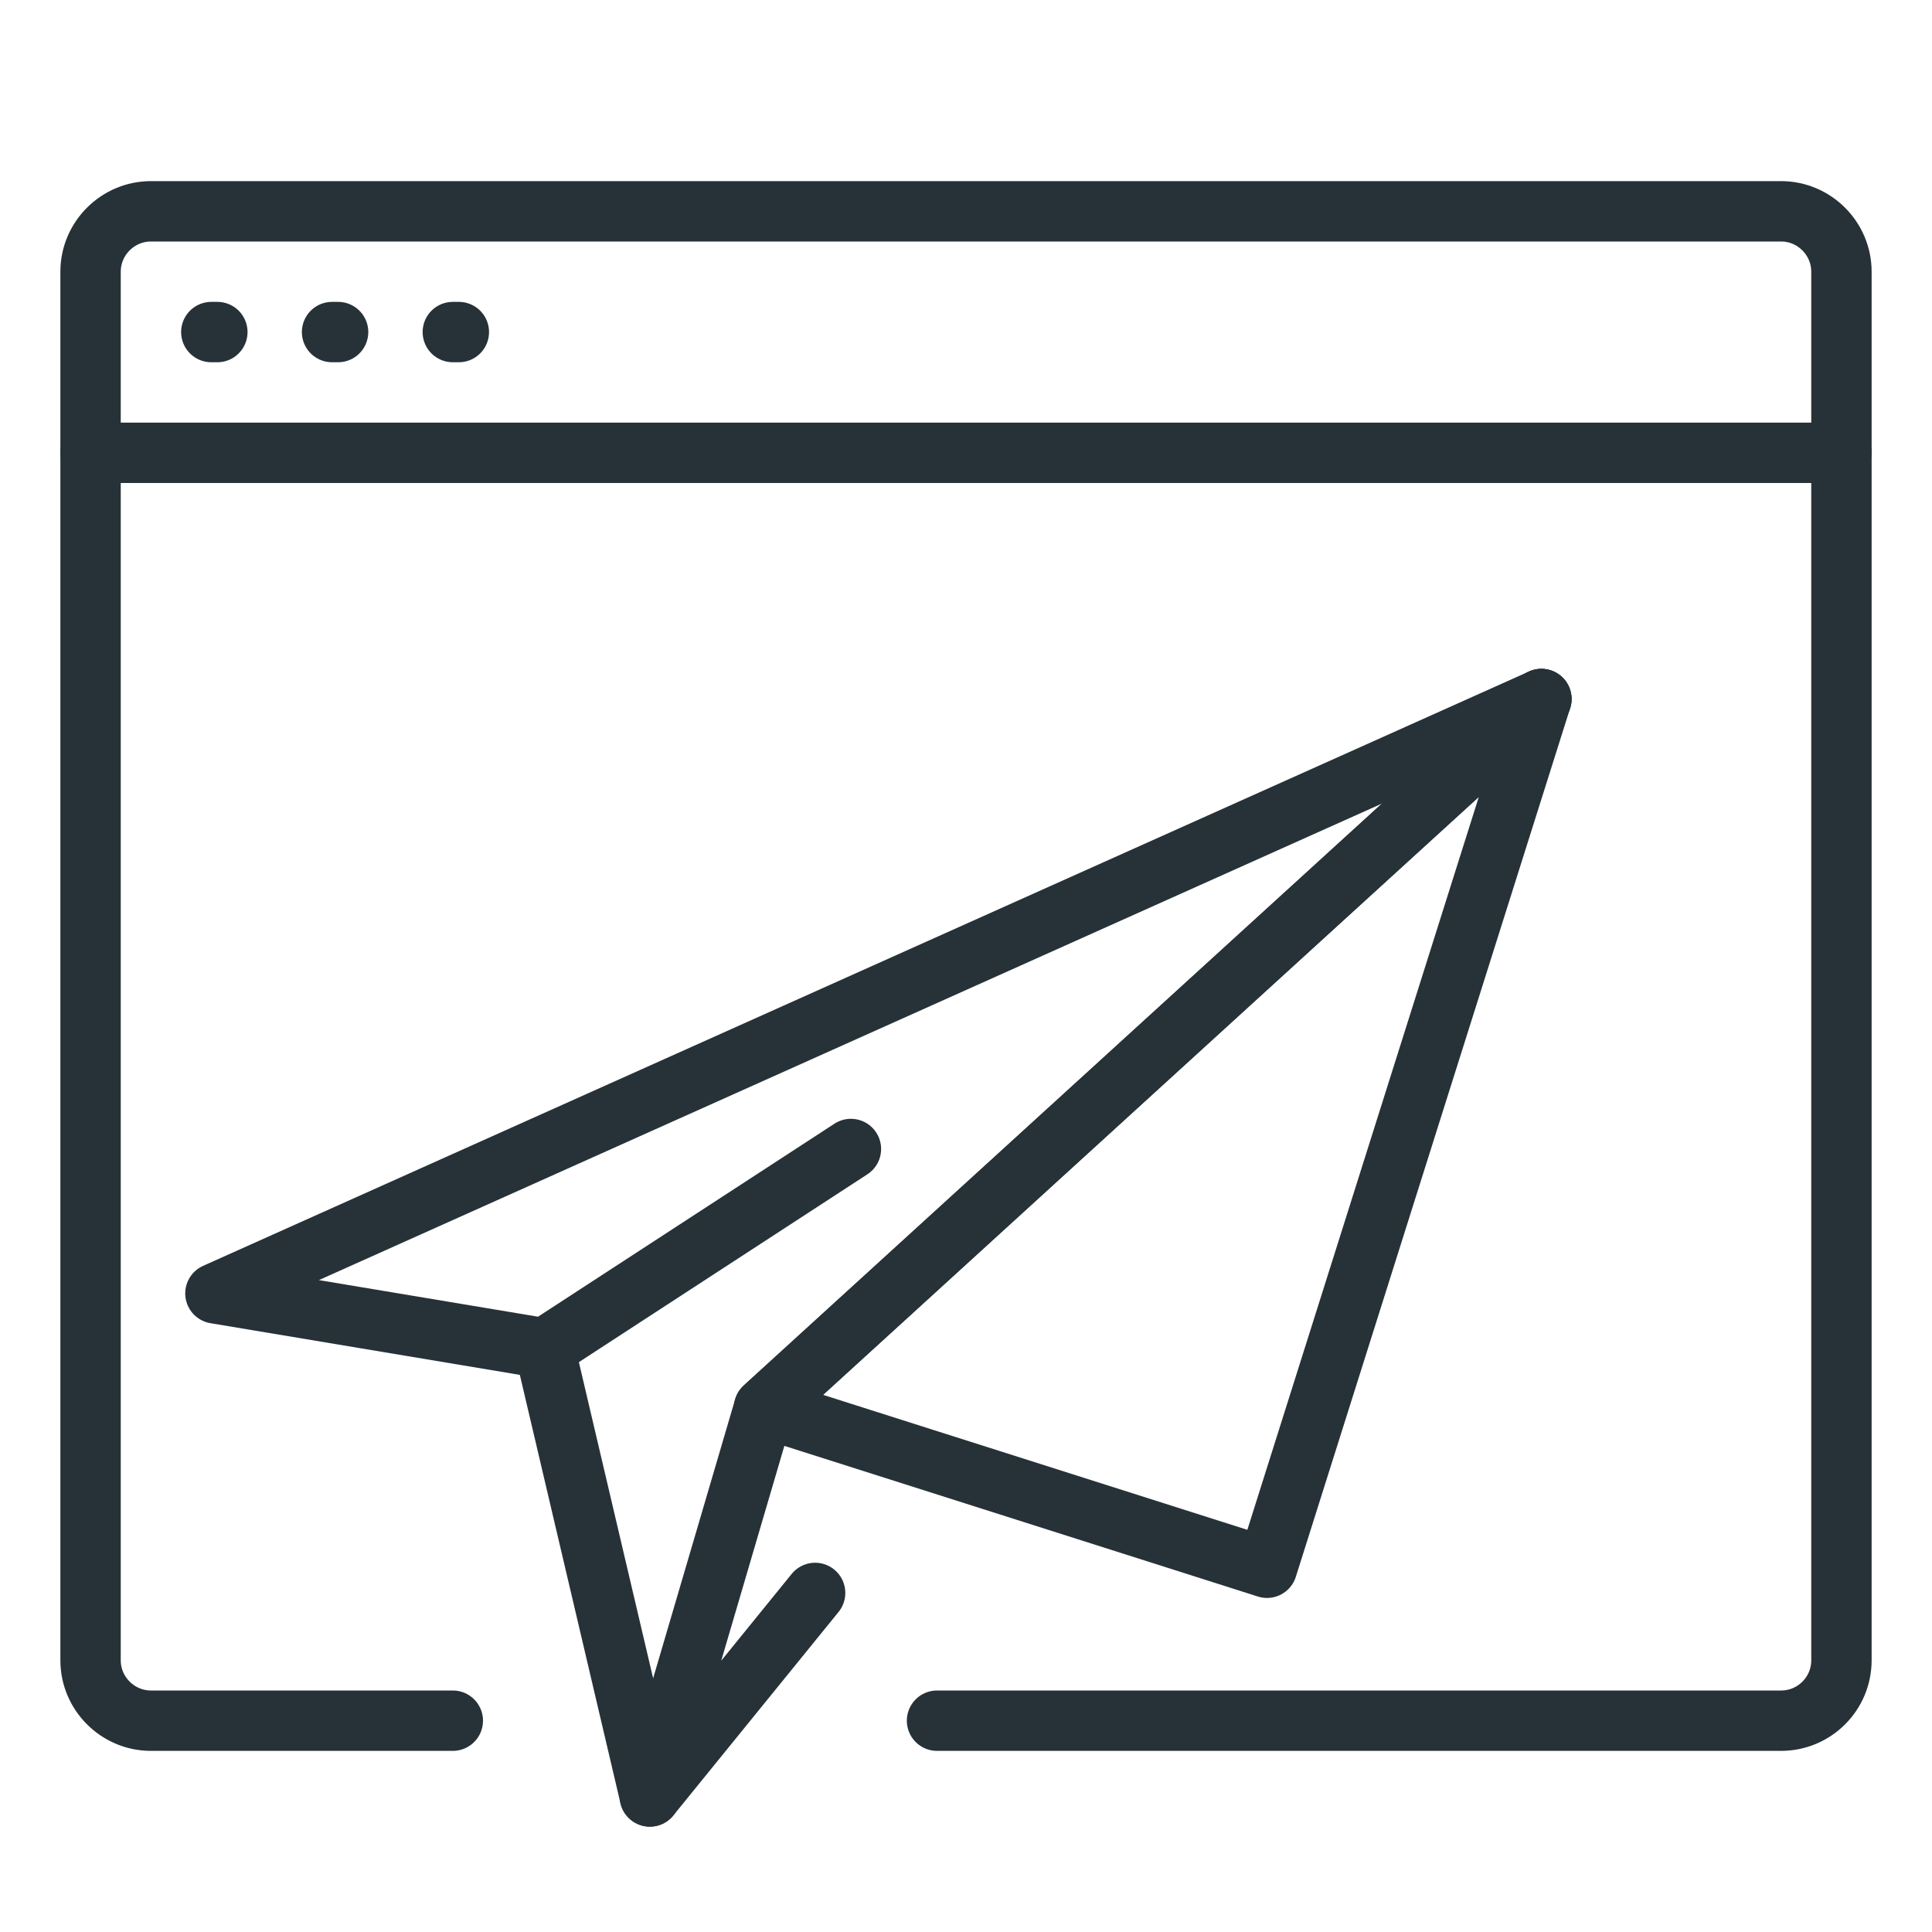
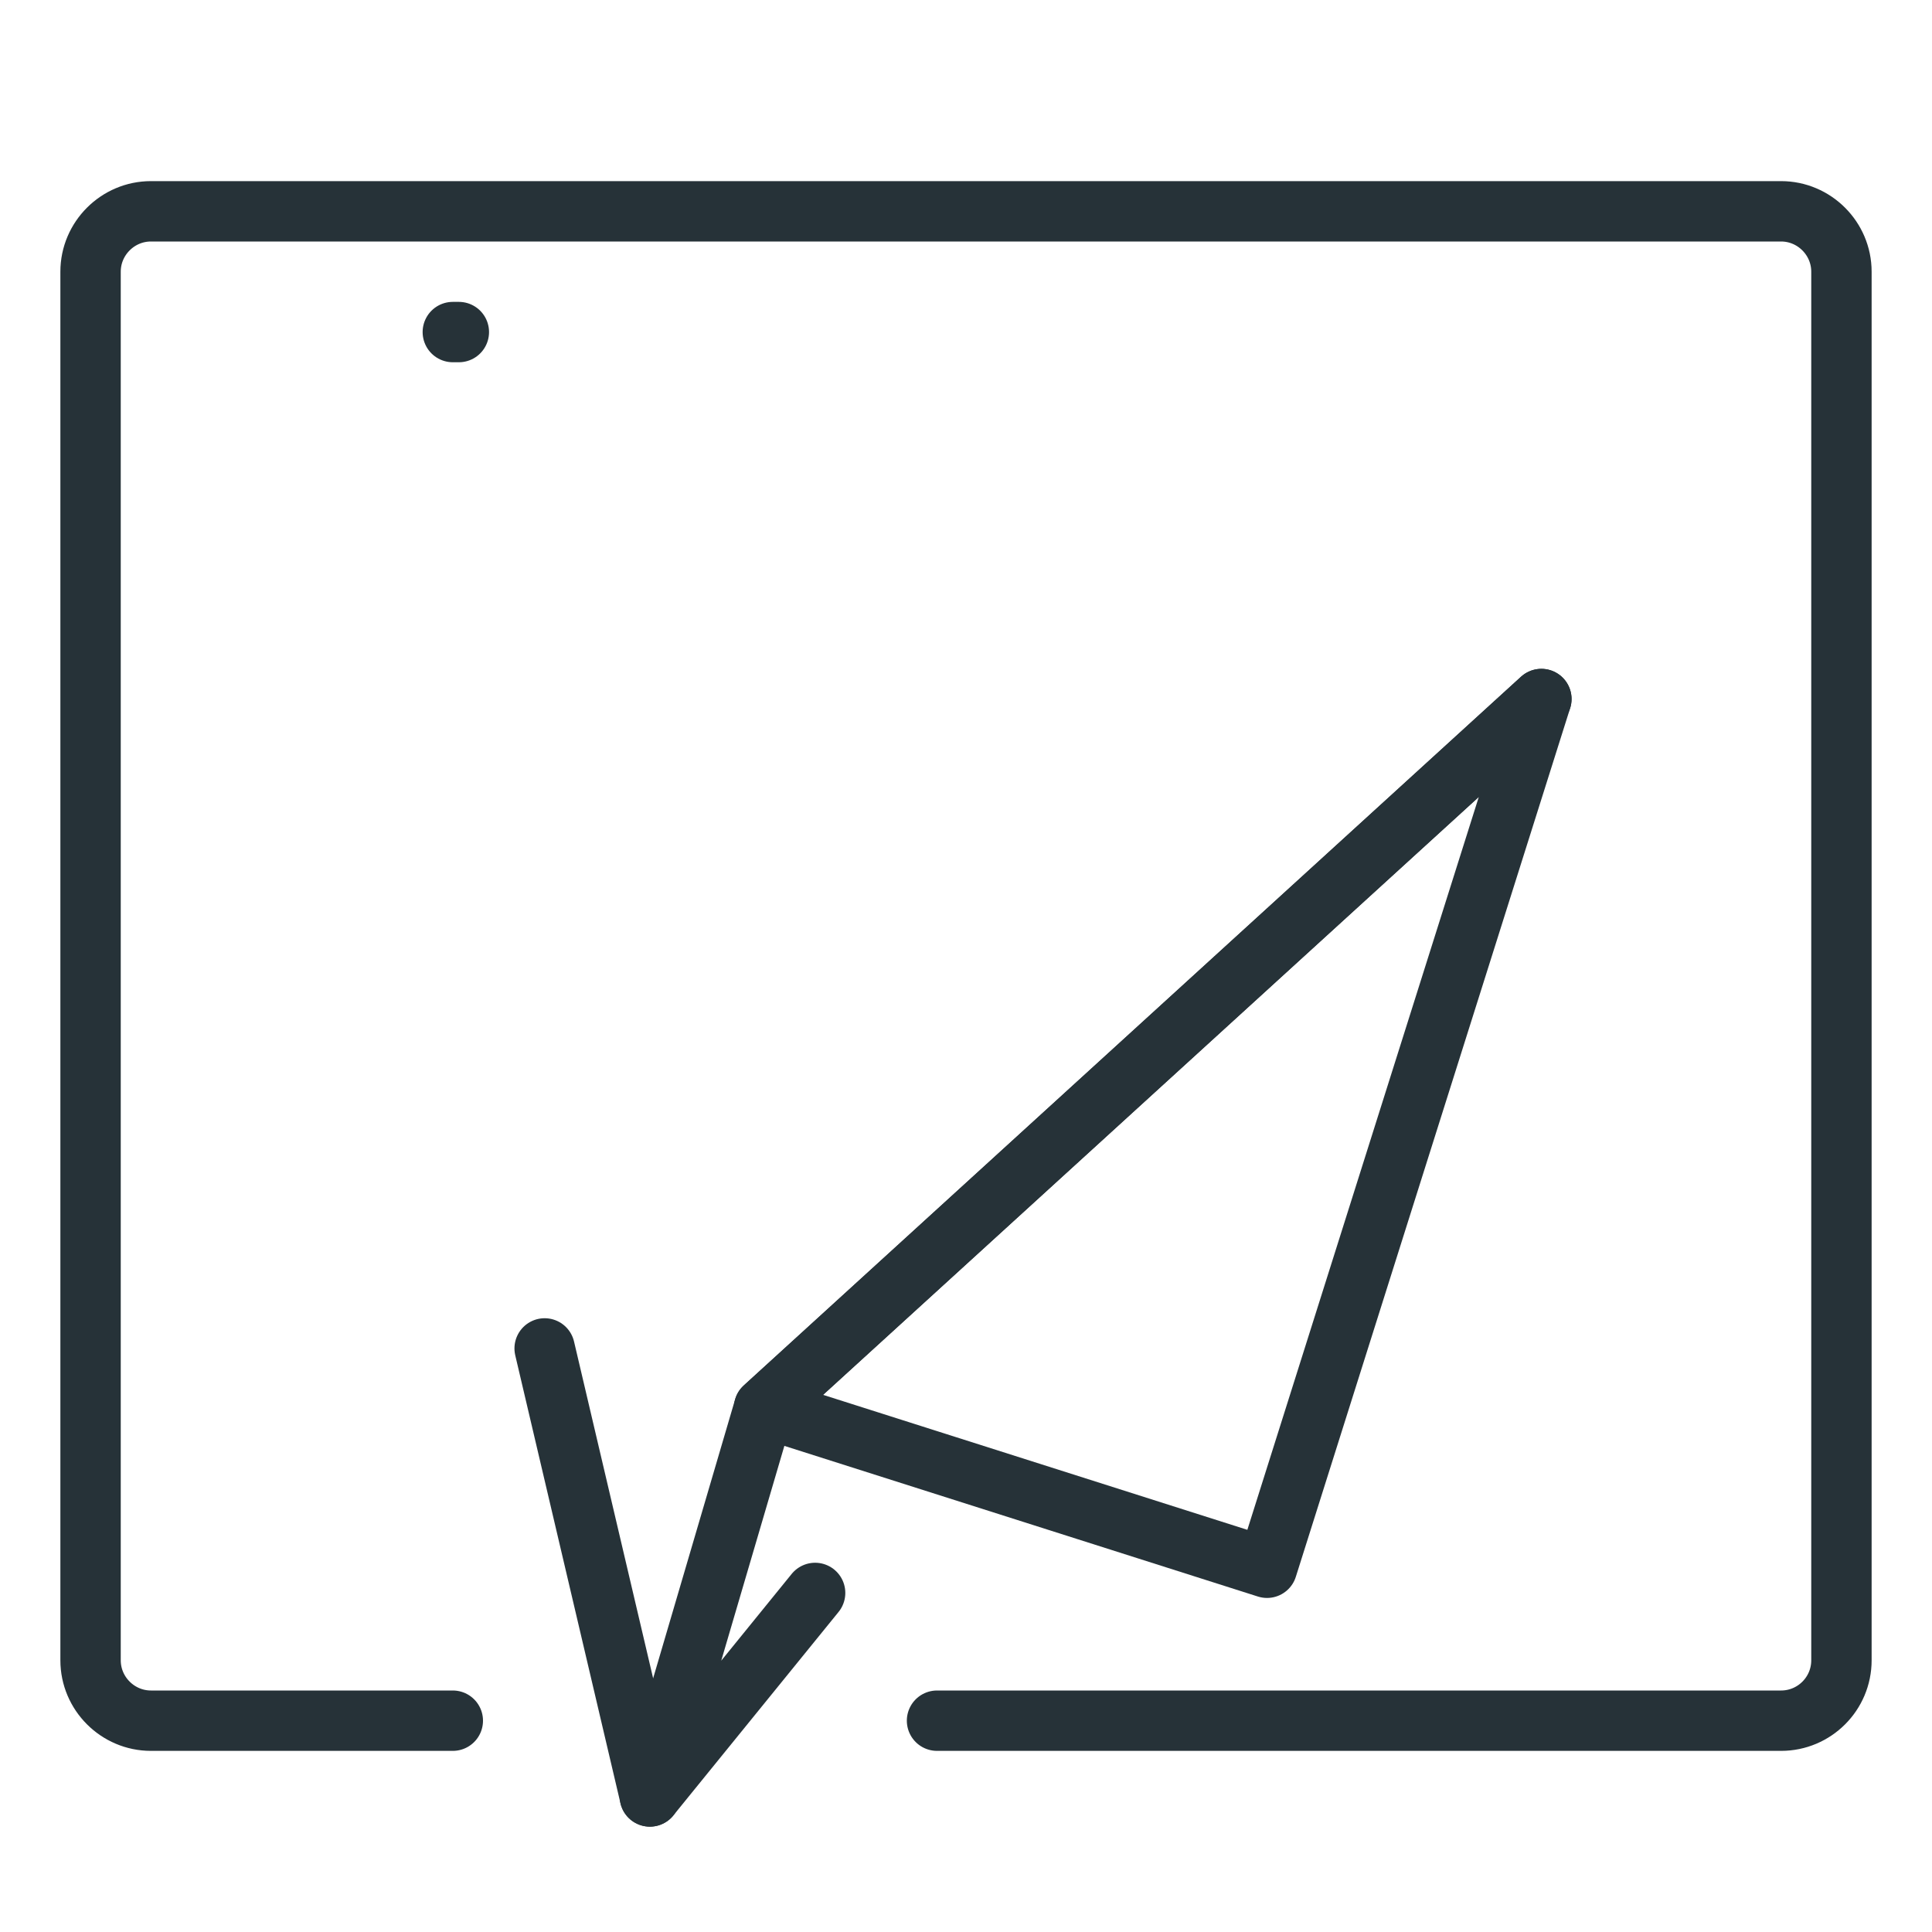
<svg xmlns="http://www.w3.org/2000/svg" id="_x3C_Layer_x3E_" width="32" height="32" viewBox="0 0 32 32" enable-background="new 0 0 32 32">
  <g id="landing_page_plane_1_">
    <g>
      <path fill="none" stroke="#263238" stroke-linecap="round" stroke-linejoin="round" stroke-miterlimit="10" d="M7.5 28.5h-5c-.55.0-1-.45-1-1v-23c0-.55.45-1 1-1h27c.55.0 1 .45 1 1v23c0 .552-.448 1-1 1H15.52" />
-       <line fill="none" stroke="#263238" stroke-linecap="round" stroke-linejoin="round" stroke-miterlimit="10" x1="30.5" y1="7.5" x2="1.5" y2="7.5" />
      <line id="XMLID_339_" fill="none" stroke="#263238" stroke-linecap="round" stroke-linejoin="round" stroke-miterlimit="10" x1="7.6" y1="5.5" x2="7.5" y2="5.5" />
-       <line id="XMLID_338_" fill="none" stroke="#263238" stroke-linecap="round" stroke-linejoin="round" stroke-miterlimit="10" x1="5.6" y1="5.5" x2="5.5" y2="5.5" />
-       <line id="XMLID_337_" fill="none" stroke="#263238" stroke-linecap="round" stroke-linejoin="round" stroke-miterlimit="10" x1="3.6" y1="5.5" x2="3.5" y2="5.5" />
      <line fill="none" stroke="#263238" stroke-linecap="round" stroke-linejoin="round" stroke-miterlimit="10" x1="9.021" y1="22.334" x2="10.764" y2="29.755" />
      <polyline fill="none" stroke="#263238" stroke-linecap="round" stroke-linejoin="round" stroke-miterlimit="10" points="25.53,11.578 12.656,23.317 10.764,29.755 13.501,26.384" />
-       <polyline fill="none" stroke="#263238" stroke-linecap="round" stroke-linejoin="round" stroke-miterlimit="10" points="14.094,19.031 9.021,22.334 3.568,21.423 25.53,11.578" />
      <polygon fill="none" stroke="#263238" stroke-linecap="round" stroke-linejoin="round" stroke-miterlimit="10" points="20.986,25.967 25.53,11.578 12.656,23.317" />
    </g>
  </g>
</svg>